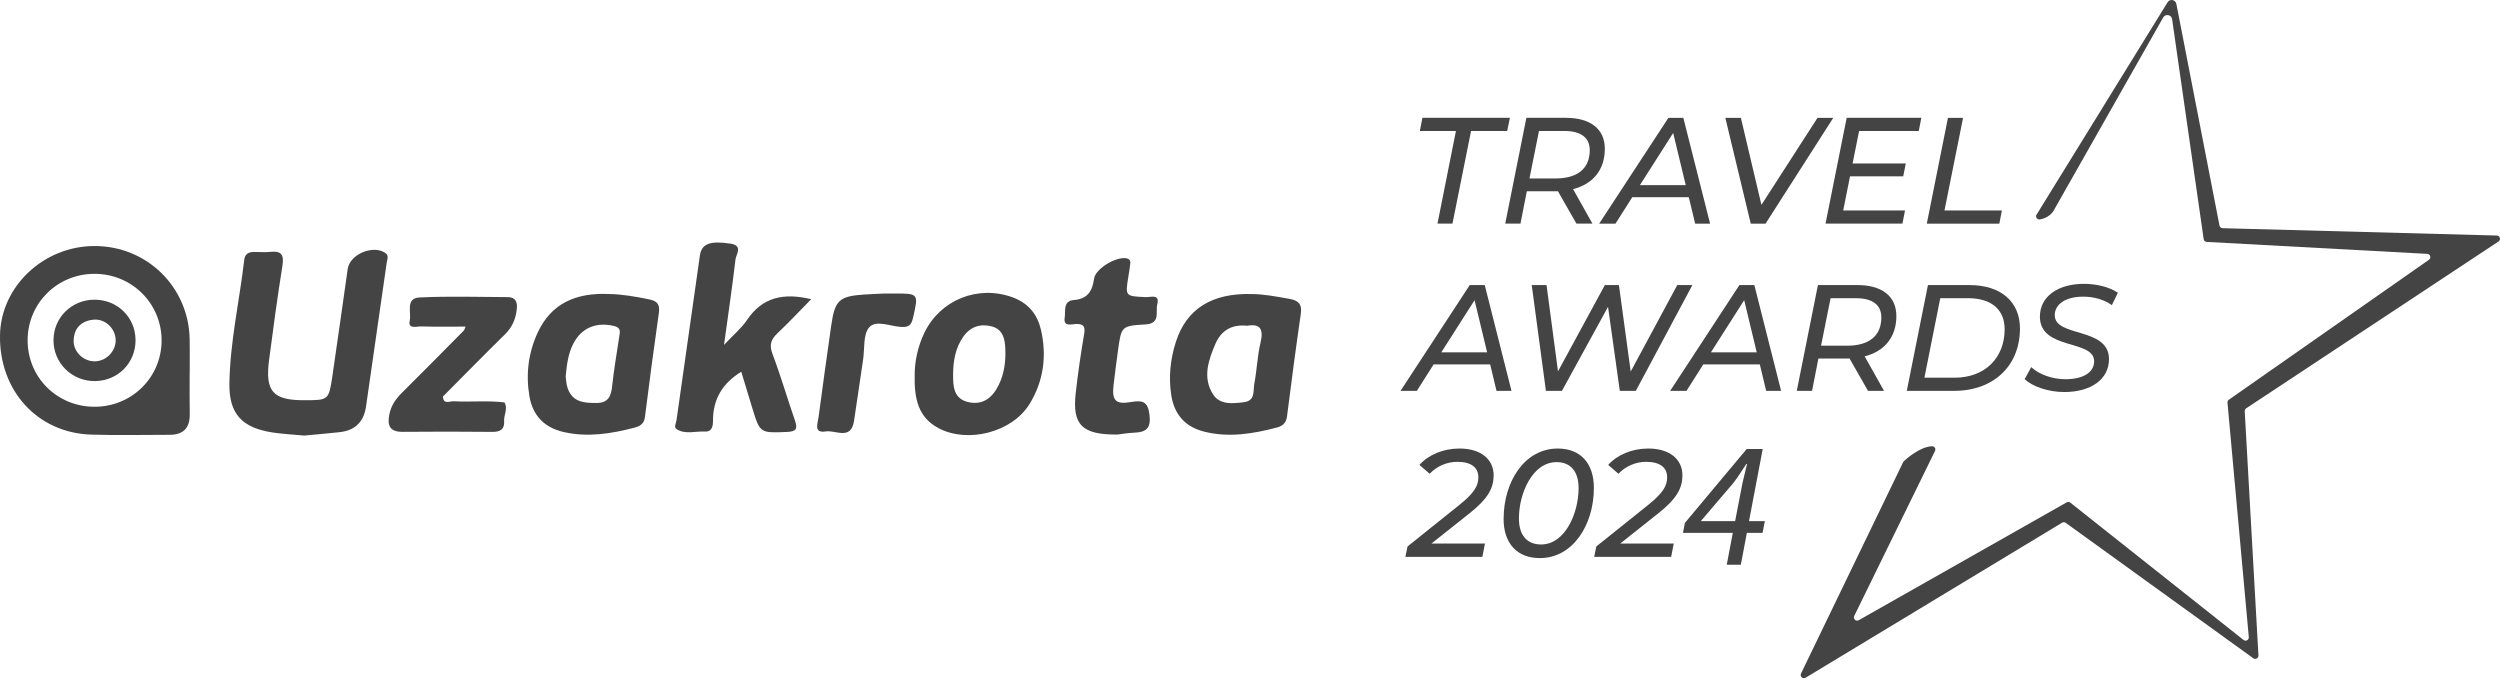
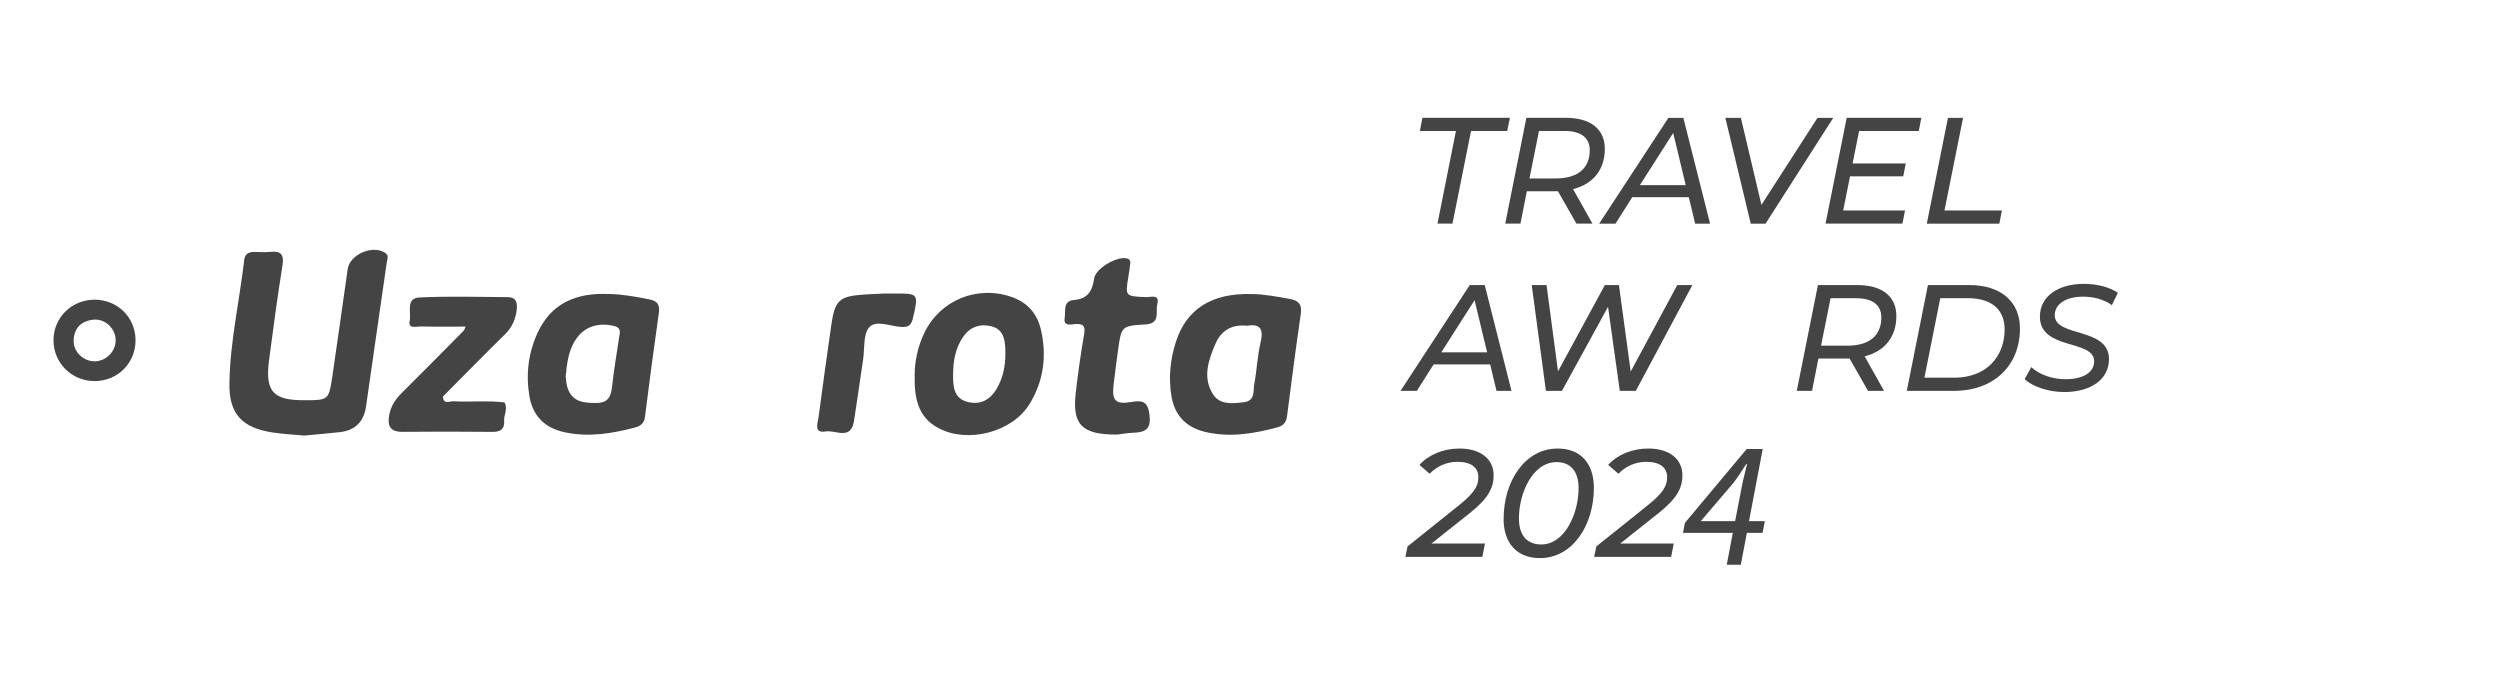
<svg xmlns="http://www.w3.org/2000/svg" width="709" height="193" viewBox="0 0 709 193" fill="none">
  <g clip-path="url(#clip0_478_33276)">
    <path d="M86.353 123.53C83.347 123.247 80.317 123.111 77.337 122.656C68.69 121.338 64.909 117.433 65.057 108.713C65.242 96.926 67.914 85.361 69.269 73.672C69.466 71.948 70.575 71.455 72.114 71.455C73.629 71.455 75.157 71.591 76.659 71.43C79.726 71.086 80.588 72.206 80.108 75.273C78.692 84.215 77.46 93.194 76.302 102.173C75.157 111.004 77.423 113.517 86.229 113.504C93.164 113.504 93.238 113.504 94.248 106.767C95.763 96.618 97.142 86.445 98.608 76.283C99.199 72.169 105.641 69.386 109.188 71.677C110.419 72.465 109.804 73.524 109.668 74.51C107.722 88.107 105.776 101.705 103.805 115.29C103.189 119.577 100.726 122.077 96.366 122.557C93.053 122.927 89.74 123.198 86.377 123.518L86.353 123.53Z" fill="#444444" />
-     <path d="M205.32 97.819C208.029 94.937 210.271 93.09 211.823 90.786C216.121 84.382 222.021 82.928 230.052 84.85C226.726 88.237 223.709 91.476 220.506 94.494C218.646 96.243 218.104 97.794 219.077 100.369C221.418 106.576 223.265 112.969 225.445 119.238C226.27 121.615 225.815 122.403 223.167 122.502C215.518 122.81 215.53 122.908 213.276 115.481C212.266 112.168 211.256 108.855 210.222 105.431C204.913 108.683 202.216 113.166 202.204 119.238C202.204 120.741 202.006 122.514 199.851 122.391C197.178 122.243 194.358 123.278 191.882 121.714C191.045 121.184 191.734 120.026 191.858 119.152C194.062 103.596 196.255 88.04 198.484 72.484C198.977 69.072 201.415 68.247 207.106 69.084C210.838 69.638 208.756 72.09 208.584 73.567C207.685 81.29 206.539 88.988 205.332 97.807L205.32 97.819Z" fill="#444444" />
    <path d="M143.07 114.131C144.13 115.893 142.861 117.629 142.972 119.378C143.12 121.681 141.974 122.507 139.646 122.482C131.16 122.384 122.674 122.396 114.175 122.47C110.517 122.494 109.791 120.659 110.419 117.518C110.911 115.03 112.217 113.146 113.991 111.385C119.903 105.534 125.728 99.598 131.579 93.698C131.677 93.599 131.702 93.439 132.035 92.626C127.662 92.626 123.536 92.7 119.435 92.577C118.178 92.54 115.641 93.427 116.195 90.964C116.713 88.685 114.902 84.559 118.979 84.362C127.293 83.955 135.643 84.226 143.982 84.263C146.162 84.263 146.765 85.544 146.568 87.576C146.285 90.397 145.312 92.749 143.243 94.782C137.306 100.608 131.48 106.557 125.618 112.456C125.728 114.833 127.588 113.737 128.635 113.799C133.439 114.07 138.255 113.54 143.058 114.119L143.07 114.131Z" fill="#444444" />
    <path d="M317.045 123.234C306.797 123.357 304.063 120.451 305.073 111.46C305.701 105.917 306.502 100.387 307.438 94.881C307.807 92.726 307.487 91.802 305.085 91.888C303.841 91.938 301.526 92.738 301.944 90.115C302.24 88.255 301.39 85.348 304.531 85.089C308.46 84.769 309.79 82.552 310.283 79.017C310.677 76.184 316.478 72.76 319.36 73.241C320.321 73.401 320.641 73.918 320.543 74.756C320.407 75.95 320.223 77.145 320.025 78.34C319.089 84.067 319.089 84.006 324.989 84.264C326.319 84.326 328.992 83.267 328.204 86.309C327.662 88.39 329.226 91.765 324.854 92.011C318.018 92.393 318.018 92.566 317.082 99.254C316.626 102.542 316.207 105.843 315.813 109.132C315.296 113.504 316.318 114.785 320.715 114.021C324.127 113.43 325.543 113.911 325.999 117.655C326.455 121.387 325.112 122.582 321.725 122.705C319.767 122.779 317.821 123.136 317.032 123.222L317.045 123.234Z" fill="#444444" />
    <path d="M250.644 83.237C251.556 83.237 252.467 83.237 253.379 83.237C260.609 83.212 260.522 83.212 258.921 90.184C258.441 92.278 257.64 92.832 255.583 92.721C252.48 92.549 248.452 90.652 246.518 92.82C244.745 94.815 245.25 98.805 244.782 101.934C243.907 107.76 243.094 113.585 242.195 119.399C241.333 124.978 236.948 121.899 234.189 122.355C230.679 122.934 231.911 120.089 232.132 118.377C233.278 109.706 234.497 101.035 235.729 92.364C236.764 85.097 237.971 84.001 245.2 83.52C247.011 83.397 248.834 83.348 250.657 83.249L250.644 83.237Z" fill="#444444" />
-     <path d="M53.799 106.071C53.799 102.745 53.861 99.42 53.787 96.094C53.454 81.327 41.655 69.798 26.875 69.773C12.403 69.737 0.234 81.203 -0 95.072C-0.259 110.764 10.58 122.735 25.779 123.253C33.206 123.499 40.645 123.302 48.084 123.314C52.05 123.314 53.885 121.331 53.811 117.402C53.737 113.621 53.799 109.84 53.787 106.071H53.799ZM26.739 115.358C16.098 115.321 7.735 106.908 7.833 96.328C7.932 85.958 16.233 77.73 26.665 77.656C37.27 77.582 45.793 85.958 45.83 96.489C45.855 107.007 37.369 115.395 26.739 115.358Z" fill="#444444" />
    <path d="M365.708 84.759C361.976 84.094 358.268 83.404 355.066 83.392C343.648 83.059 336.468 87.617 333.475 96.977C331.898 101.892 331.369 106.978 332.182 112.152C333.056 117.694 336.258 121.13 341.628 122.448C348.587 124.16 355.448 123.015 362.222 121.217C363.823 120.786 364.759 119.886 364.993 118.113C366.237 108.395 367.494 98.689 368.91 88.996C369.316 86.225 368.22 85.215 365.695 84.759H365.708ZM357.48 97.211C356.569 101.017 356.458 104.996 355.719 108.838C355.337 110.821 356.113 113.666 352.713 114.073C349.474 114.455 345.927 114.861 343.993 111.794C341 107.077 342.712 102.126 344.695 97.507C346.272 93.849 349.203 91.903 353.662 92.383C357.468 91.718 358.391 93.368 357.48 97.199V97.211Z" fill="#444444" />
    <path d="M184.233 84.931C180.218 84.093 176.215 83.416 172.668 83.379C163.283 82.972 156.324 86.064 152.493 94.316C149.833 100.043 149.081 106.165 150.153 112.422C151.101 117.927 154.439 121.277 159.834 122.521C166.67 124.086 173.37 123.002 180.009 121.265C181.548 120.859 182.669 120.144 182.903 118.284C184.147 108.419 185.453 98.553 186.857 88.712C187.177 86.458 186.5 85.399 184.246 84.931H184.233ZM175.612 95.499C174.934 100.13 174.109 104.736 173.616 109.379C173.308 112.237 172.643 114.257 169.207 114.282C165.697 114.306 162.408 114.084 161.016 110.18C160.573 108.936 160.548 107.532 160.425 106.768C160.758 103.16 161.189 100.167 162.605 97.432C164.945 92.937 169.121 91.262 174.134 92.444C176.215 92.937 175.809 94.168 175.624 95.486L175.612 95.499Z" fill="#444444" />
    <path d="M295.146 93.292C294.099 88.895 291.402 85.84 287.042 84.276C277.237 80.766 266.596 85.089 262.137 94.413C260.203 98.441 259.403 102.69 259.403 106.249C259.243 112.999 260.376 118.332 266.115 121.399C274.405 125.833 287.005 122.618 291.944 114.625C296.02 108.035 296.944 100.793 295.158 93.28L295.146 93.292ZM283.285 109.082C281.548 112.679 278.851 114.982 274.651 114.046C270.451 113.11 270.266 109.612 270.303 106.151C270.328 102.32 270.944 98.65 273.222 95.435C275.205 92.639 278.001 91.74 281.203 92.553C284.443 93.378 284.997 96.1 285.108 98.945C285.243 102.443 284.837 105.88 283.285 109.07V109.082Z" fill="#444444" />
    <path d="M26.85 84.992C20.371 84.98 15.235 89.993 15.174 96.385C15.1 102.95 20.408 108.185 27.022 108.074C33.489 107.975 38.477 102.876 38.44 96.434C38.403 90.005 33.328 85.004 26.838 84.992H26.85ZM27.035 102.47C23.795 102.593 20.815 99.871 20.889 96.632C20.962 93.121 22.945 91.077 26.394 90.67C29.658 90.288 32.614 92.961 32.799 96.213C32.984 99.427 30.286 102.346 27.035 102.47Z" fill="#444444" />
-     <path d="M577.592 60.836L614.727 0.644C615.38 -0.403 616.969 -0.119 617.215 1.1L629.446 63.965C629.532 64.383 629.889 64.704 630.332 64.716L708.1 66.797C708.999 66.822 709.332 67.992 708.581 68.485L637.02 115.793C636.749 115.978 636.589 116.286 636.602 116.619L640.494 185.876C640.543 186.652 639.656 187.132 639.028 186.676L585.832 148.273C585.537 148.051 585.13 148.039 584.81 148.236L512.08 192.194C511.291 192.674 510.368 191.825 510.774 190.999L539.731 131.066C539.78 130.968 539.841 130.869 539.928 130.795C540.654 130.118 544.497 126.681 547.934 126.558C548.623 126.534 549.079 127.273 548.771 127.888L525.862 174.68C525.468 175.493 526.355 176.342 527.143 175.887L586.103 142.471C586.436 142.287 586.842 142.324 587.138 142.545L636.269 181.491C636.91 181.996 637.833 181.491 637.759 180.678L631.712 114.192C631.687 113.86 631.835 113.539 632.106 113.355L688.849 73.67C689.564 73.165 689.243 72.044 688.369 71.995L625.824 68.608C625.381 68.583 625.024 68.251 624.962 67.82L616.008 5.436C615.823 4.155 614.124 3.834 613.483 4.955L582.679 59.26C582.679 59.26 581.78 61.637 578.528 62.228C577.74 62.376 577.149 61.514 577.568 60.836H577.592Z" fill="#444444" />
    <path d="M412.917 37.146H402.67L403.397 33.414H428.215L427.439 37.146H417.191L411.92 63.418H407.671L412.905 37.146H412.917Z" fill="#444444" />
    <path d="M446.136 53.65L451.617 63.418H447.072L441.837 54.242H433.006L431.208 63.418H426.885L432.883 33.414H444.067C451.099 33.414 455.127 36.629 455.127 42.196C455.127 48.157 451.789 52.185 446.123 53.638L446.136 53.65ZM450.853 42.59C450.853 38.993 448.279 37.146 443.697 37.146H436.455L433.758 50.608H441.172C447.306 50.608 450.853 47.862 450.853 42.59Z" fill="#444444" />
    <path d="M478.935 55.925H462.911L458.156 63.425H453.525L473.158 33.422H477.395L484.982 63.425H480.745L478.947 55.925H478.935ZM478.073 52.501L474.513 37.708L465.078 52.501H478.06H478.073Z" fill="#444444" />
    <path d="M519.913 33.422L500.711 63.425H496.511L489.306 33.422H493.715L499.541 58.105L515.442 33.422H519.9H519.913Z" fill="#444444" />
    <path d="M527.242 37.146L525.394 46.359H540.482L539.755 50.005H524.667L522.734 59.686H540.26L539.534 63.418H517.721L523.719 33.414H544.891L544.165 37.146H527.229H527.242Z" fill="#444444" />
    <path d="M552.441 33.422H556.727L551.455 59.694H567.738L567.011 63.425H546.442L552.441 33.422Z" fill="#444444" />
    <path d="M422.61 103.346H406.574L401.82 110.847H397.188L416.821 80.844H421.071L428.658 110.847H424.408L422.61 103.346ZM421.748 99.922L418.188 85.13L408.754 99.922H421.736H421.748Z" fill="#444444" />
    <path d="M479.957 80.844L463.921 110.847H459.376L456.038 87.014L442.97 110.847H438.425L434.397 80.844H438.597L441.849 105.317L455.139 80.844H459.129L462.467 105.366L475.671 80.844H479.957Z" fill="#444444" />
-     <path d="M499.072 103.346H483.048L478.294 110.847H473.663L493.296 80.844H497.533L505.12 110.847H500.883L499.085 103.346H499.072ZM498.21 99.922L494.651 85.13L485.216 99.922H498.198H498.21Z" fill="#444444" />
    <path d="M528.83 101.08L534.311 110.847H529.766L524.531 101.671H515.7L513.902 110.847H509.566L515.565 80.844H526.748C533.781 80.844 537.809 84.058 537.809 89.626C537.809 95.587 534.471 99.614 528.805 101.068L528.83 101.08ZM533.547 90.02C533.547 86.423 530.973 84.576 526.391 84.576H519.149L516.451 98.038H523.866C530 98.038 533.547 95.291 533.547 90.02Z" fill="#444444" />
    <path d="M546.751 80.844H558.501C567.591 80.844 572.862 85.684 572.862 93.148C572.862 103.741 565.398 110.847 554.178 110.847H540.765L546.763 80.844H546.751ZM554.288 107.115C563.12 107.115 568.514 101.326 568.514 93.394C568.514 88 565.041 84.563 558.057 84.563H550.261L545.765 107.103H554.301L554.288 107.115Z" fill="#444444" />
    <path d="M574.18 107.548L576.064 104.123C578.33 106.23 582.062 107.548 585.794 107.548C590.635 107.548 593.899 105.7 593.899 102.448C593.899 96.192 578.515 99.406 578.515 89.799C578.515 84.059 583.664 80.5 590.992 80.5C594.675 80.5 598.197 81.399 600.636 83.025L598.924 86.535C596.695 84.946 593.825 84.133 590.783 84.133C585.856 84.133 582.727 86.24 582.727 89.405C582.727 95.711 598.111 92.706 598.111 101.833C598.111 107.658 592.876 111.181 585.425 111.181C580.843 111.181 576.384 109.592 574.192 107.535L574.18 107.548Z" fill="#444444" />
    <path d="M405.947 154.152H421.134L420.395 157.933H398.569L399.173 154.977L413.965 143.129C418.042 139.828 419.261 137.832 419.261 135.357C419.261 132.709 417.389 130.972 413.312 130.972C410.356 130.972 407.499 132.191 405.454 134.359L402.548 131.847C405.06 129.026 409.236 127.203 413.916 127.203C420.074 127.203 423.597 130.332 423.597 134.803C423.597 138.313 422.082 141.355 416.872 145.481L405.935 154.164L405.947 154.152Z" fill="#444444" />
    <path d="M426.43 147.119C426.43 136.576 432.379 127.203 441.789 127.203C448.169 127.203 452.024 131.329 452.024 138.362C452.024 148.905 446.039 158.278 436.702 158.278C430.285 158.278 426.418 154.152 426.418 147.132L426.43 147.119ZM447.689 138.436C447.689 133.62 445.349 131.058 441.444 131.058C434.584 131.058 430.766 139.951 430.766 147.033C430.766 151.849 433.106 154.411 437.06 154.411C443.871 154.411 447.689 145.518 447.689 138.436Z" fill="#444444" />
    <path d="M459.487 154.152H474.674L473.935 157.933H452.109L452.713 154.977L467.505 143.129C471.582 139.828 472.801 137.832 472.801 135.357C472.801 132.709 470.929 130.972 466.852 130.972C463.896 130.972 461.039 132.191 458.994 134.359L456.088 131.847C458.6 129.026 462.776 127.203 467.456 127.203C473.614 127.203 477.137 130.332 477.137 134.803C477.137 138.313 475.622 141.355 470.412 145.481L459.475 154.164L459.487 154.152Z" fill="#444444" />
    <path d="M493.697 160.156H489.708L491.425 151.117H477.285L477.841 148.289L495.364 127.332H499.909L496.02 147.784H500.515L499.858 151.117H495.414L493.697 160.156ZM482.436 147.784H492.081L494.202 136.826C494.606 135.109 495.061 133.291 495.465 131.574H495.263C493.899 133.594 492.99 135.159 491.576 136.977L482.436 147.683V147.784Z" fill="#444444" />
  </g>
  <defs>
    <clipPath id="clip0_478_33276">
      <rect width="709" height="192.301" fill="white" />
    </clipPath>
  </defs>
</svg>